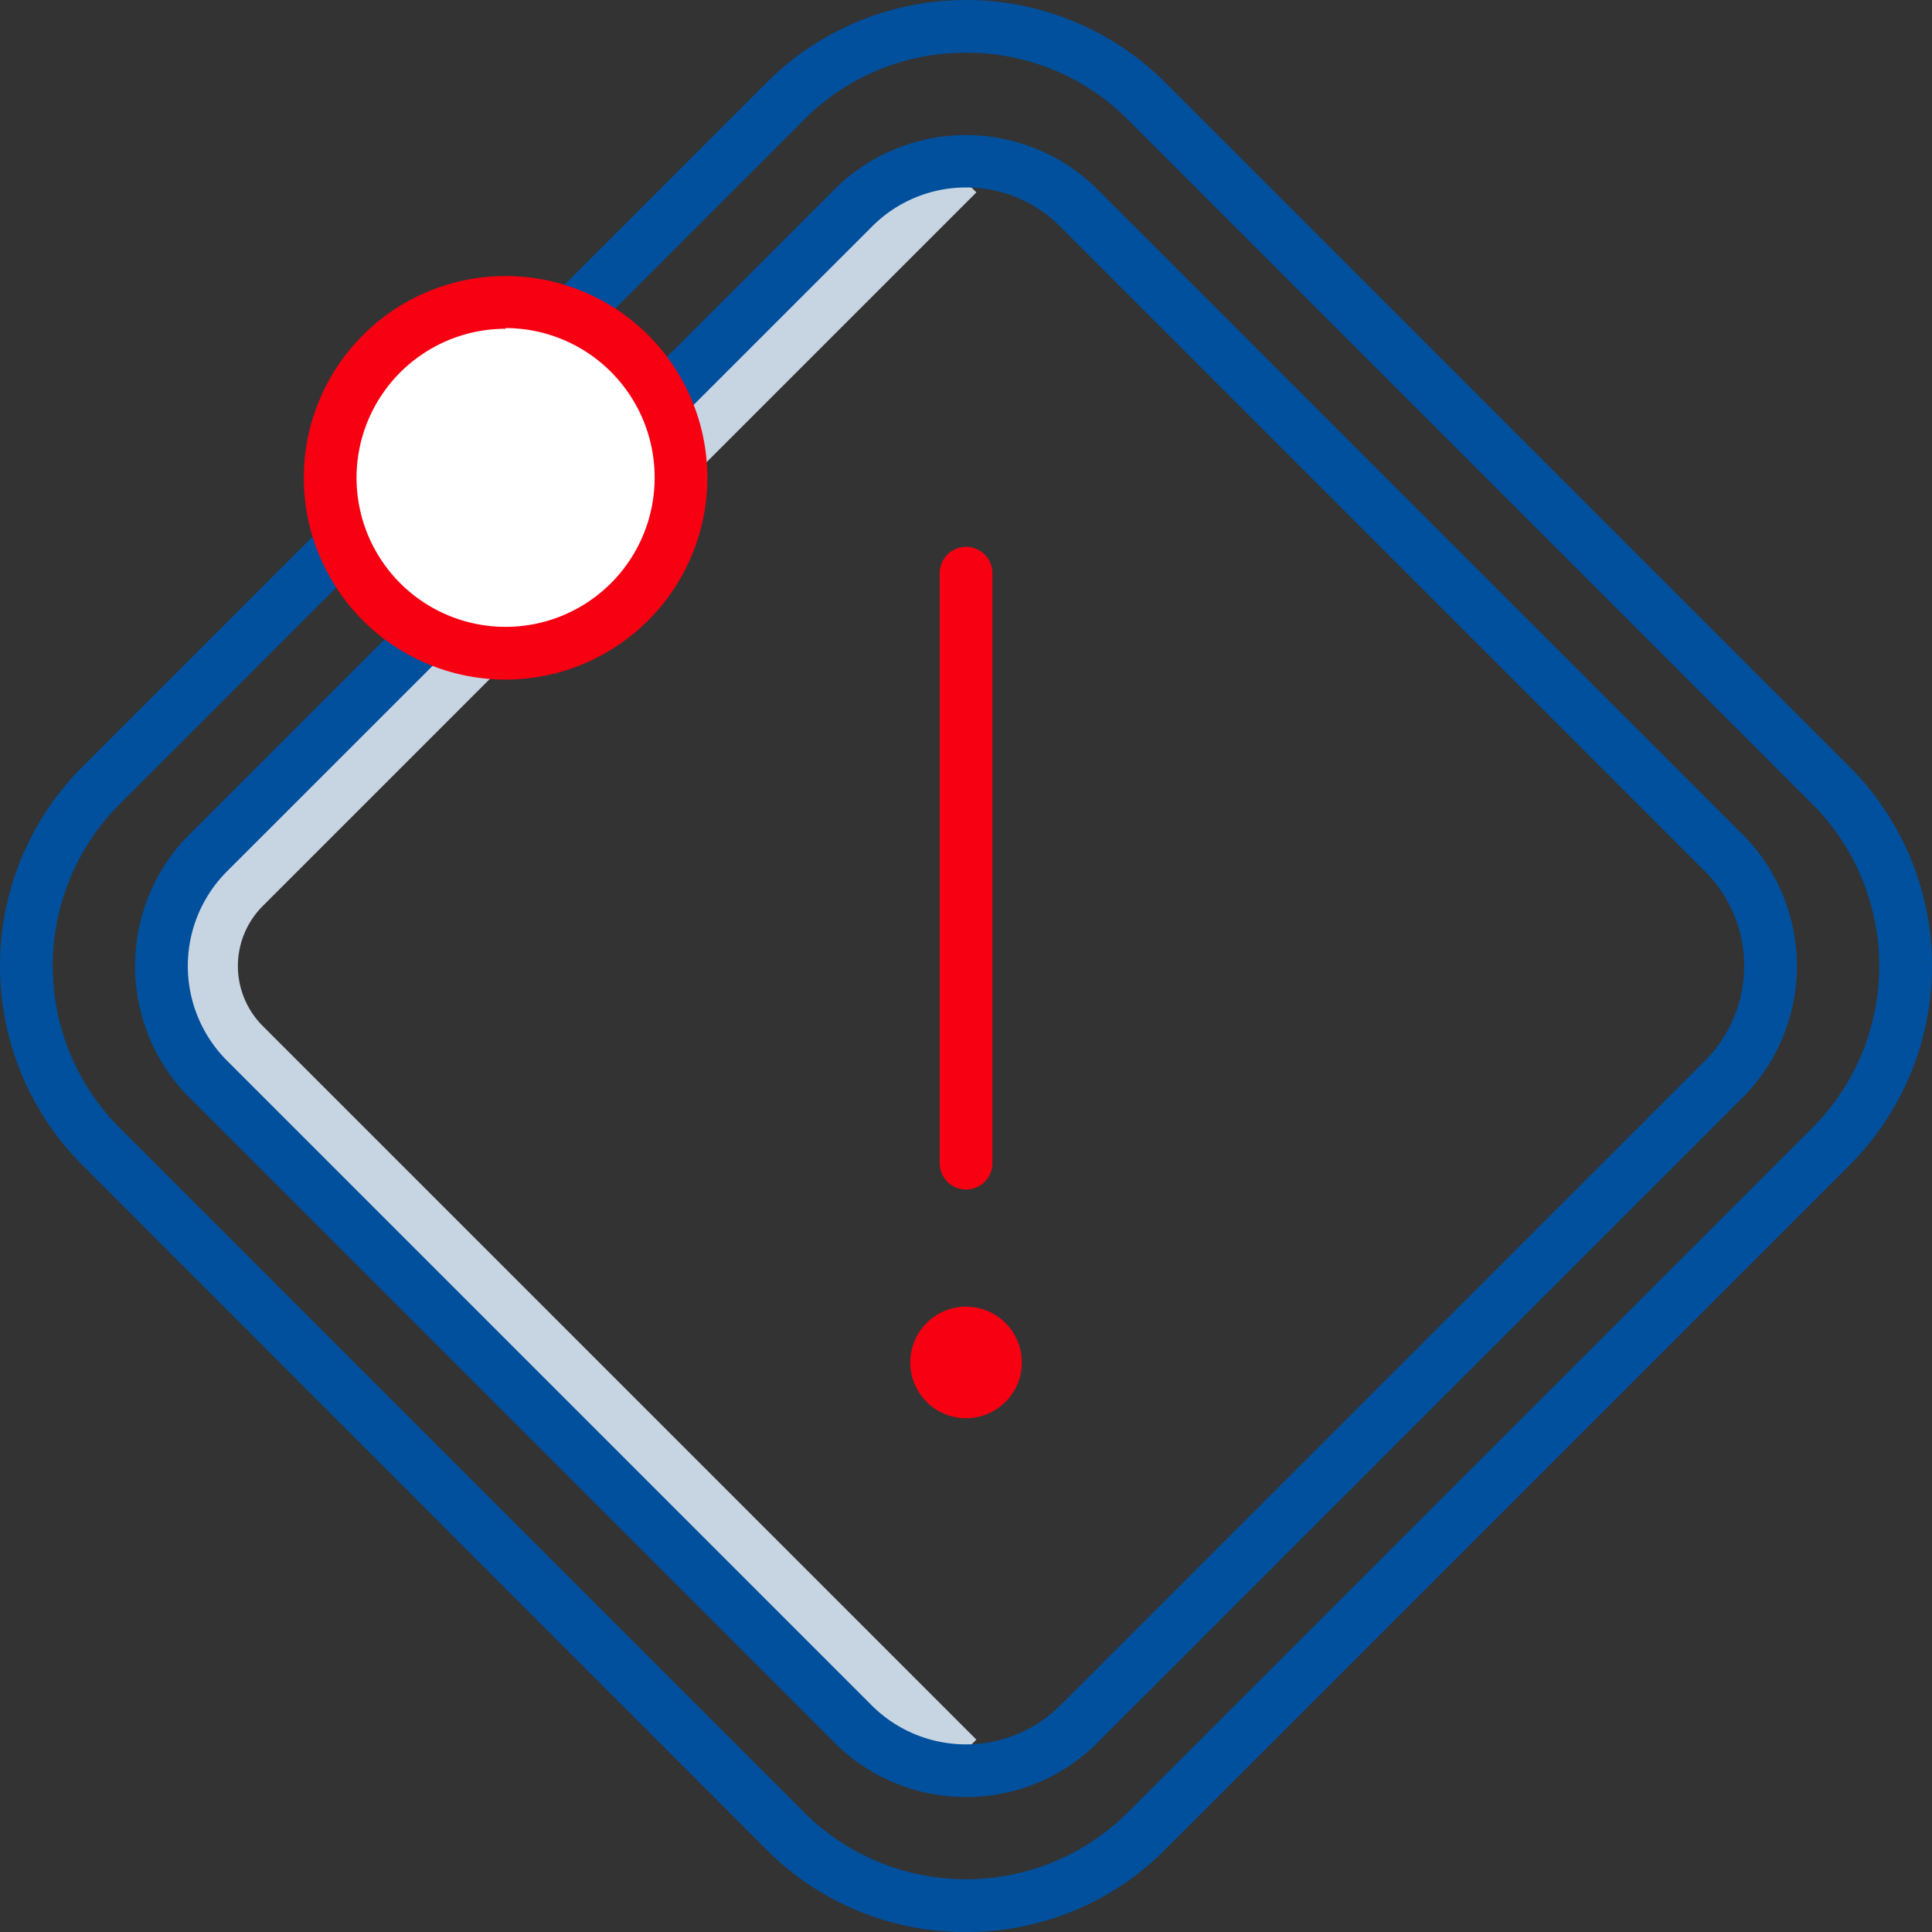
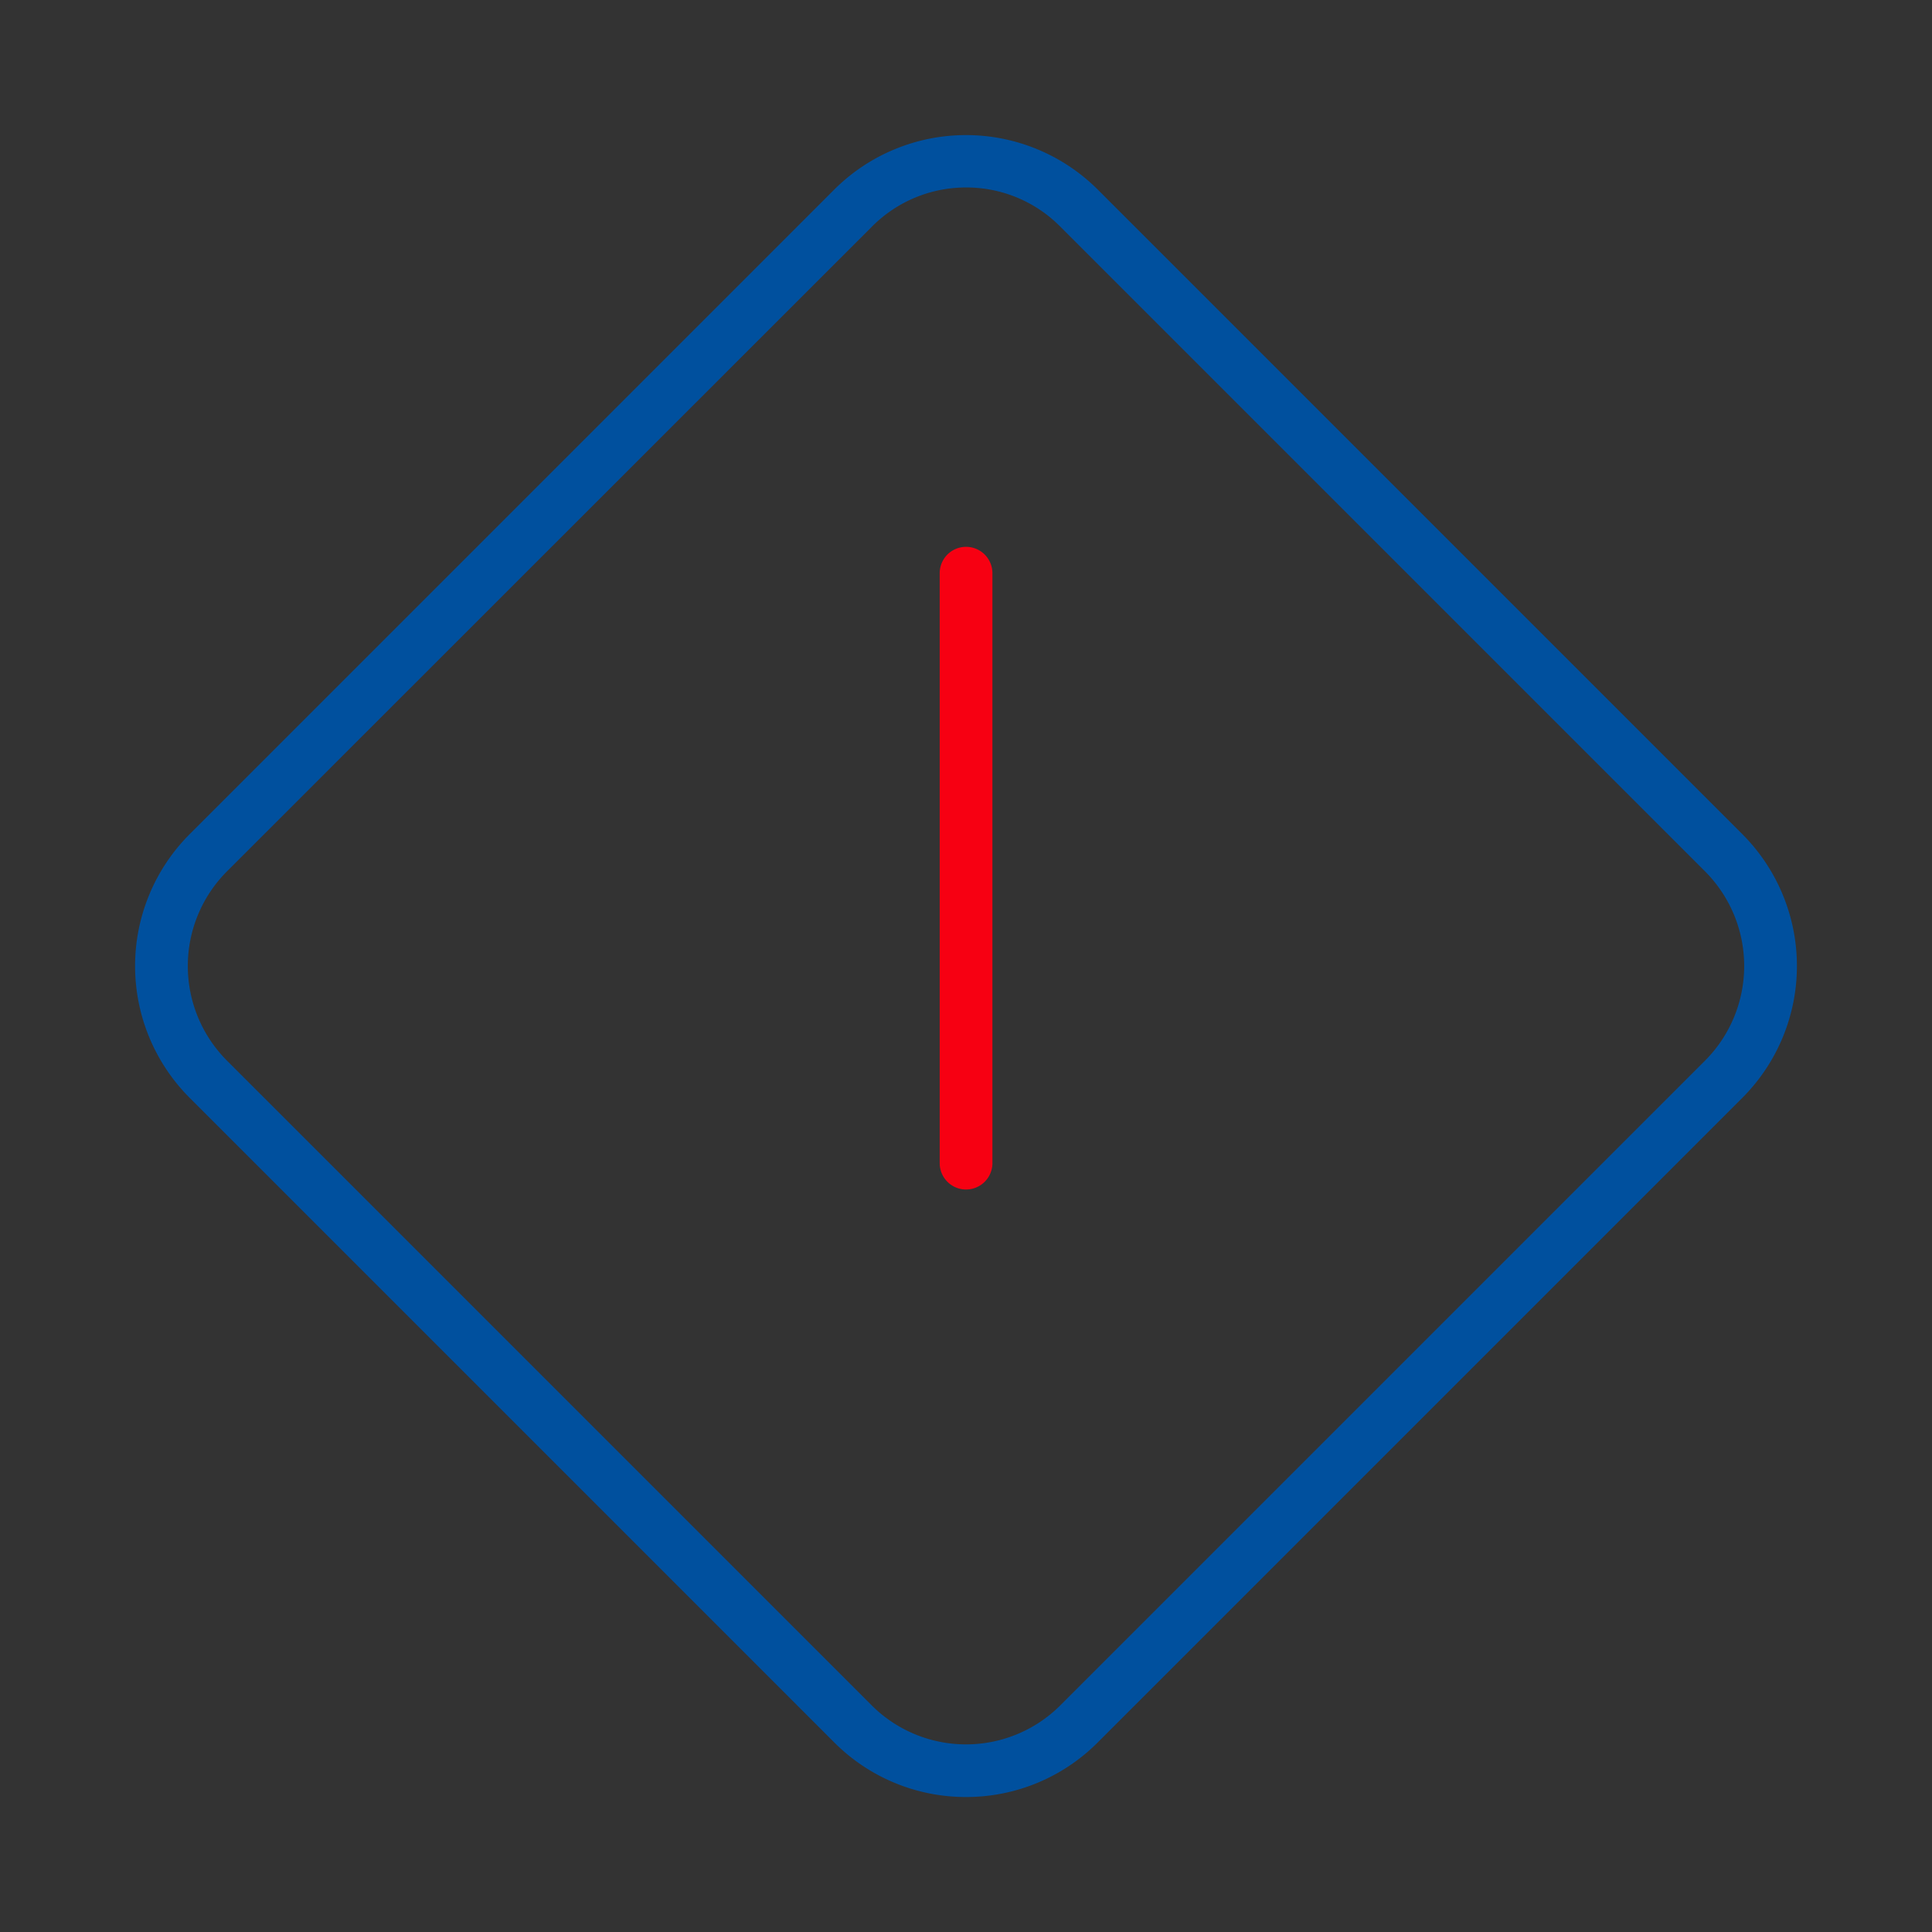
<svg xmlns="http://www.w3.org/2000/svg" viewBox="0 0 164.89 164.89">
  <rect x="0" y="0" width="164.89" height="164.89" fill="#333333" stroke="none" />
  <defs>
    <style>.cls-1{fill:#c7d4e2;}.cls-2{fill:#00509e;}.cls-3{fill:#fff;}.cls-4{fill:#f70012;}</style>
  </defs>
  <g id="Layer_2" data-name="Layer 2">
    <g id="Layer_1-2" data-name="Layer 1">
-       <path class="cls-1" d="M80.15,151.66,19.23,90.74a11.76,11.76,0,0,1,0-16.6L80.15,13.23l3.18,3.19L22.42,77.33a7.24,7.24,0,0,0,0,10.23l60.91,60.91Z" />
-       <path class="cls-2" d="M82.45,164.89a23.84,23.84,0,0,1-17-7L7,99.41A24.06,24.06,0,0,1,7,65.48L65.48,7A24.06,24.06,0,0,1,99.41,7l58.48,58.48a24.06,24.06,0,0,1,0,33.93L99.41,157.89A23.83,23.83,0,0,1,82.45,164.89Zm0-160.39a19.38,19.38,0,0,0-13.79,5.68L10.18,68.66a19.57,19.57,0,0,0,0,27.57l58.48,58.48a19.57,19.57,0,0,0,27.57,0l58.48-58.48a19.57,19.57,0,0,0,0-27.57L96.23,10.18A19.36,19.36,0,0,0,82.45,4.5Z" />
      <path class="cls-2" d="M82.45,153.37a15.85,15.85,0,0,1-11.23-4.64L16.16,93.67a15.92,15.92,0,0,1,0-22.45L71.22,16.16a15.92,15.92,0,0,1,22.45,0l55.06,55.06a15.92,15.92,0,0,1,0,22.45L93.67,148.73A15.83,15.83,0,0,1,82.45,153.37ZM82.45,16a11.3,11.3,0,0,0-8,3.31L19.34,74.4a11.43,11.43,0,0,0,0,16.09L74.4,145.55a11.39,11.39,0,0,0,16.09,0l55.06-55.06a11.43,11.43,0,0,0,0-16.09L90.49,19.34A11.27,11.27,0,0,0,82.45,16Z" />
-       <circle class="cls-3" cx="43.15" cy="40.75" r="14.97" />
-       <path class="cls-4" d="M43.15,58A17.22,17.22,0,1,1,60.37,40.75,17.24,17.24,0,0,1,43.15,58Zm0-29.94A12.72,12.72,0,1,0,55.87,40.75,12.74,12.74,0,0,0,43.15,28Z" />
      <path class="cls-4" d="M82.45,101.52a2.25,2.25,0,0,1-2.25-2.25V48.92a2.25,2.25,0,0,1,4.5,0V99.27A2.25,2.25,0,0,1,82.45,101.52Z" />
-       <circle class="cls-4" cx="82.45" cy="116.28" r="4.76" />
    </g>
  </g>
</svg>